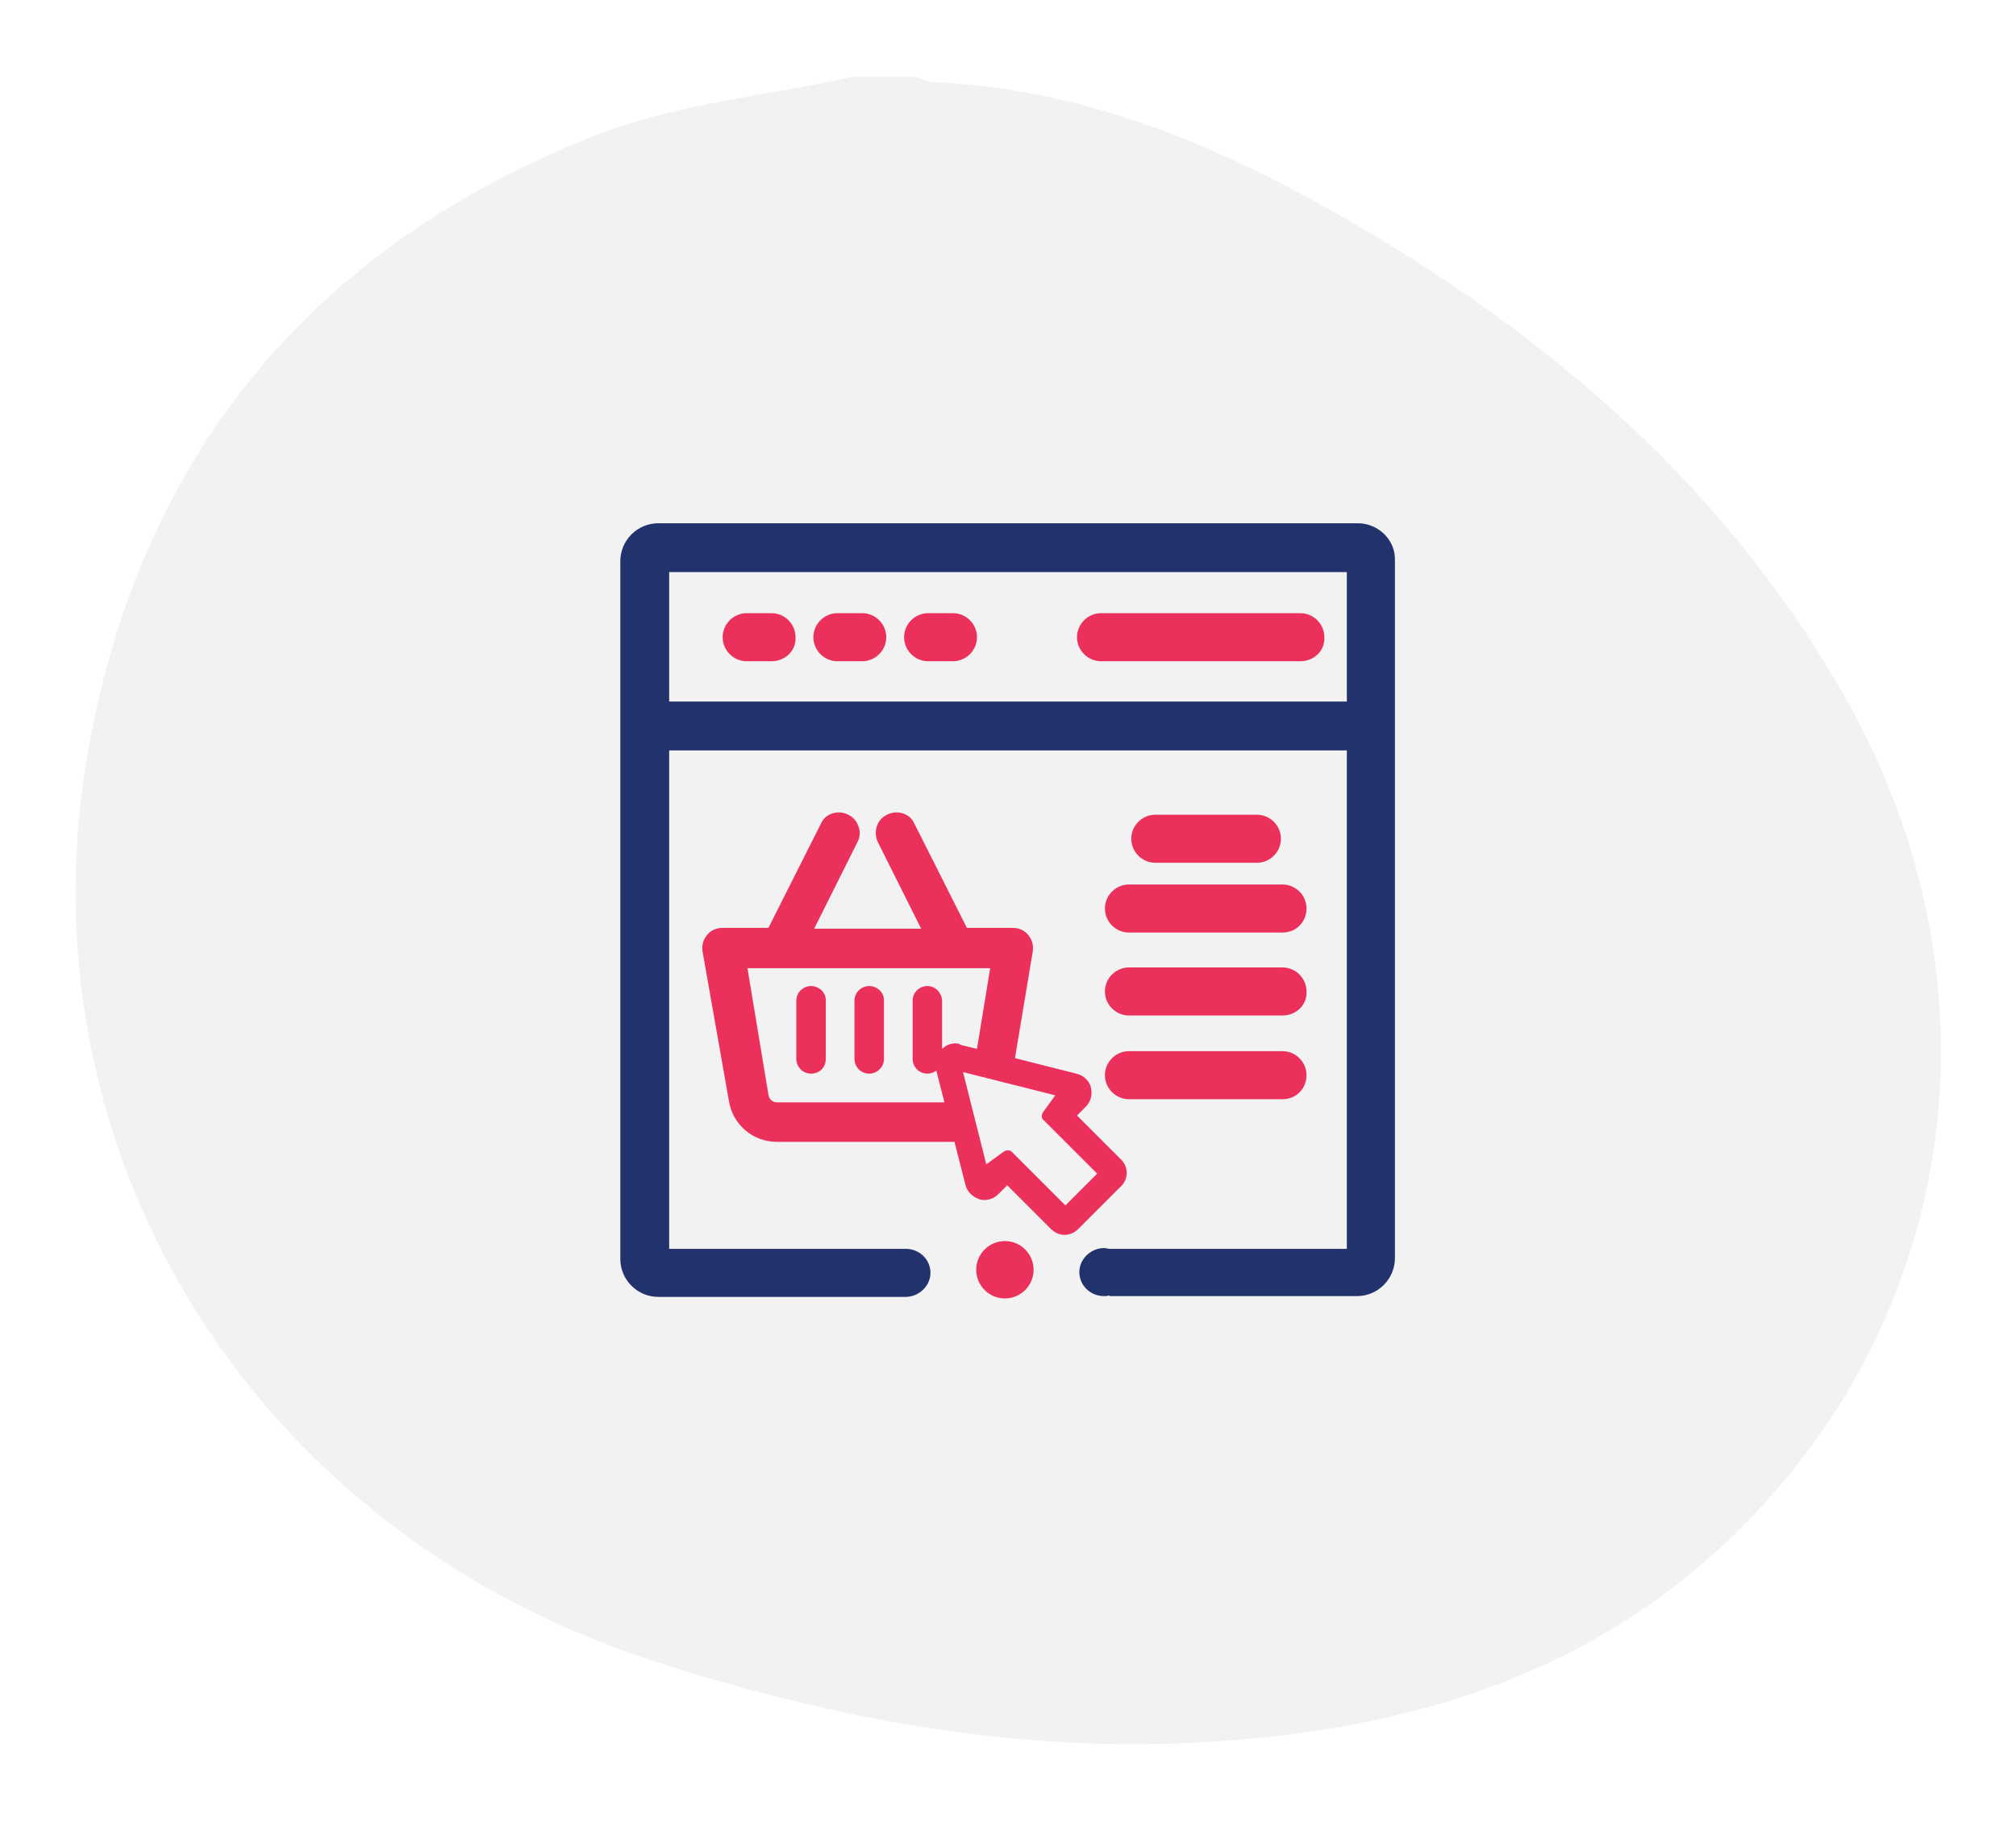
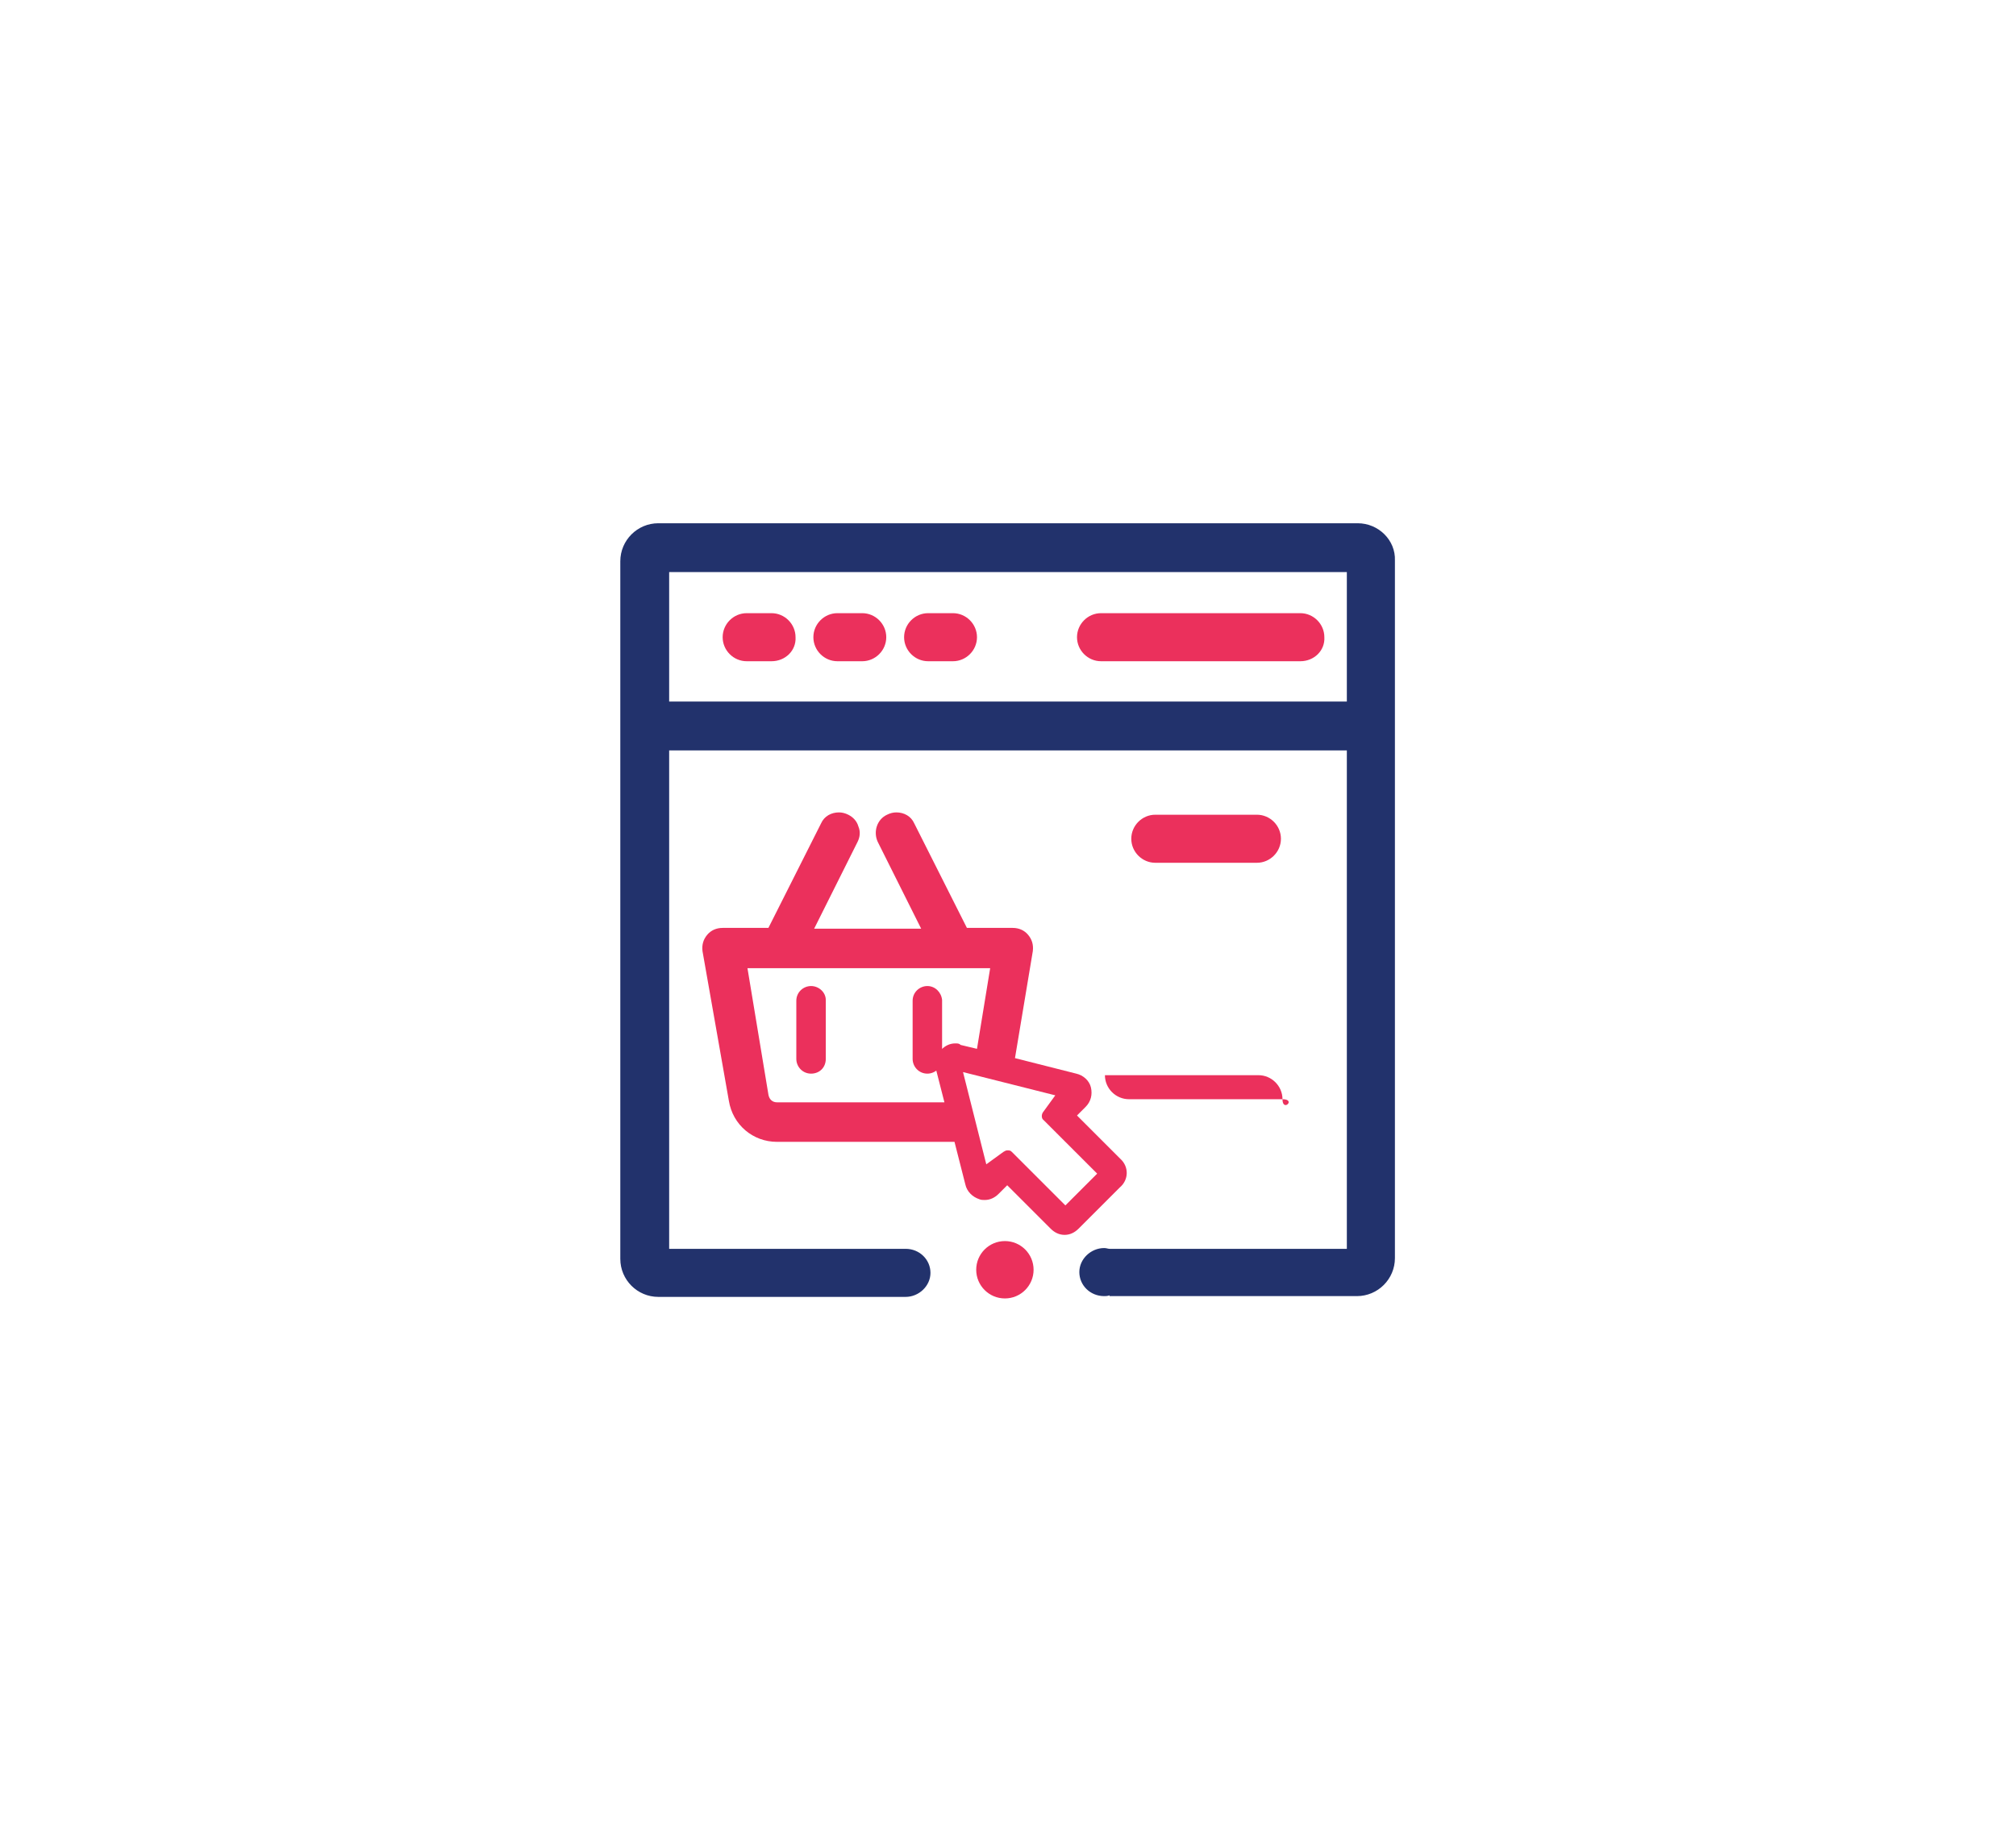
<svg xmlns="http://www.w3.org/2000/svg" version="1.1" id="Layer_1" x="0px" y="0px" viewBox="0 0 260 235" style="enable-background:new 0 0 260 235;" xml:space="preserve">
  <style type="text/css"> .st0{fill:#F2F2F2;} .st1{fill:#EB305C;} .st2{fill:#22326C;} </style>
  <g>
-     <path class="st0" d="M110,9.9c2.7,0,5.3,0,8,0c0.8,0.2,1.6,0.7,2.4,0.7c18.9,0.8,35.9,7.8,52.1,17c27.3,15.6,50.7,35.6,66.1,63.5 c19,34.5,14.6,74.8-11.1,102.9c-19.7,21.6-45.3,29.4-73.4,30.8c-23.3,1.2-46-3-68.2-10c-53.5-16.6-83-66-74.8-116.4 C17.6,59,40.2,31.6,77.5,17.2C87.8,13.3,99.1,12.3,110,9.9z" />
-   </g>
+     </g>
  <g>
    <path class="st1" d="M144.5,149.5l-5.6-5.6l1.1-1.1c0.7-0.7,0.9-1.6,0.7-2.5c-0.2-0.9-1-1.6-1.9-1.8l-7.9-2l2.3-13.8 c0.1-0.8-0.1-1.5-0.6-2.1c-0.5-0.6-1.2-0.9-2-0.9h-5.9l-6.8-13.5c-0.4-0.9-1.3-1.4-2.3-1.4c-0.4,0-0.8,0.1-1.2,0.3 c-1.3,0.6-1.8,2.2-1.2,3.5l5.6,11.2H105l5.6-11.2c0.3-0.6,0.4-1.3,0.1-2c-0.2-0.7-0.7-1.2-1.3-1.5c-0.4-0.2-0.8-0.3-1.2-0.3 c-1,0-1.9,0.5-2.3,1.4l-6.8,13.5h-5.9c-0.8,0-1.5,0.3-2,0.9c-0.5,0.6-0.7,1.3-0.6,2.1L94,142c0.5,3.1,3.1,5.3,6.2,5.3h22.9l1.4,5.5 c0.2,0.9,0.9,1.6,1.8,1.9c0.2,0.1,0.5,0.1,0.7,0.1c0.7,0,1.3-0.3,1.8-0.8l1.1-1.1l5.6,5.6c0.5,0.5,1.1,0.8,1.8,0.8 c0.7,0,1.3-0.3,1.8-0.8l5.3-5.3C145.6,152.2,145.6,150.5,144.5,149.5z M123.2,134.6c-0.7,0-1.3,0.3-1.8,0.8 c-0.6,0.6-0.9,1.6-0.7,2.5l1.1,4.3h-21.6c-0.6,0-1-0.4-1.1-1l-2.7-16.3h31.3l-1.7,10.4l-2.1-0.5 C123.7,134.6,123.5,134.6,123.2,134.6z M137.4,155.5l-6.9-6.9c-0.2-0.2-0.3-0.2-0.6-0.2c-0.2,0-0.3,0.1-0.5,0.2l-2.2,1.6l-3-11.9 l11.9,3l-1.6,2.2c-0.2,0.3-0.2,0.8,0.1,1l6.9,6.9L137.4,155.5z" />
    <path class="st1" d="M167.7,85.3h-25.7c-1.7,0-3.1-1.4-3.1-3.1c0-1.7,1.4-3.1,3.1-3.1h25.7c1.7,0,3.1,1.4,3.1,3.1 C170.9,83.9,169.5,85.3,167.7,85.3z" />
    <path class="st1" d="M99.5,85.3h-3.2c-1.7,0-3.1-1.4-3.1-3.1c0-1.7,1.4-3.1,3.1-3.1h3.2c1.7,0,3.1,1.4,3.1,3.1 C102.7,83.9,101.3,85.3,99.5,85.3z" />
    <path class="st1" d="M111.2,85.3H108c-1.7,0-3.1-1.4-3.1-3.1c0-1.7,1.4-3.1,3.1-3.1h3.2c1.7,0,3.1,1.4,3.1,3.1 C114.3,83.9,112.9,85.3,111.2,85.3z" />
    <path class="st1" d="M122.9,85.3h-3.2c-1.7,0-3.1-1.4-3.1-3.1c0-1.7,1.4-3.1,3.1-3.1h3.2c1.7,0,3.1,1.4,3.1,3.1 C126,83.9,124.6,85.3,122.9,85.3z" />
    <g>
-       <path class="st1" d="M112.1,127.2c-1,0-1.9,0.8-1.9,1.9v7.5c0,1,0.8,1.9,1.9,1.9c1,0,1.9-0.8,1.9-1.9V129 C114,128,113.1,127.2,112.1,127.2z" />
      <path class="st1" d="M104.6,127.2c-1,0-1.9,0.8-1.9,1.9v7.5c0,1,0.8,1.9,1.9,1.9s1.9-0.8,1.9-1.9V129 C106.5,128,105.6,127.2,104.6,127.2z" />
      <path class="st1" d="M119.6,127.2c-1,0-1.9,0.8-1.9,1.9v7.5c0,1,0.8,1.9,1.9,1.9c1,0,1.9-0.8,1.9-1.9V129 C121.4,128,120.6,127.2,119.6,127.2z" />
    </g>
-     <path class="st1" d="M165.4,141.8h-19.8c-1.7,0-3.1-1.4-3.1-3.1s1.4-3.1,3.1-3.1h19.8c1.7,0,3.1,1.4,3.1,3.1 S167.2,141.8,165.4,141.8z" />
-     <path class="st1" d="M165.4,131h-19.8c-1.7,0-3.1-1.4-3.1-3.1c0-1.7,1.4-3.1,3.1-3.1h19.8c1.7,0,3.1,1.4,3.1,3.1 C168.6,129.6,167.2,131,165.4,131z" />
-     <path class="st1" d="M165.4,120.3h-19.8c-1.7,0-3.1-1.4-3.1-3.1s1.4-3.1,3.1-3.1h19.8c1.7,0,3.1,1.4,3.1,3.1 S167.2,120.3,165.4,120.3z" />
+     <path class="st1" d="M165.4,141.8h-19.8c-1.7,0-3.1-1.4-3.1-3.1h19.8c1.7,0,3.1,1.4,3.1,3.1 S167.2,141.8,165.4,141.8z" />
    <path class="st1" d="M162.1,111.3H149c-1.7,0-3.1-1.4-3.1-3.1c0-1.7,1.4-3.1,3.1-3.1h13.1c1.7,0,3.1,1.4,3.1,3.1 C165.2,109.9,163.8,111.3,162.1,111.3z" />
    <path class="st2" d="M175.1,67.5H84.9c-2.7,0-4.9,2.2-4.9,4.9v90c0,2.7,2.2,4.9,4.9,4.9h31.9v0c0,0,0,0,0,0c1.7,0,3.2-1.4,3.2-3.1 c0-1.7-1.4-3.1-3.2-3.1c-0.1,0-0.2,0-0.2,0H86.3V96.8h87.4v64.3h-30.6v0c-0.2,0-0.4-0.1-0.7-0.1c-1.7,0-3.2,1.4-3.2,3.1 c0,1.7,1.4,3.1,3.2,3.1c0.2,0,0.4,0,0.7-0.1v0.1h31.9c2.7,0,4.9-2.2,4.9-4.9v-90C180,69.7,177.8,67.5,175.1,67.5z M86.3,90.5V73.8 h87.4v16.7H86.3z" />
    <ellipse class="st1" cx="129.6" cy="163.8" rx="3.7" ry="3.7" />
  </g>
</svg>